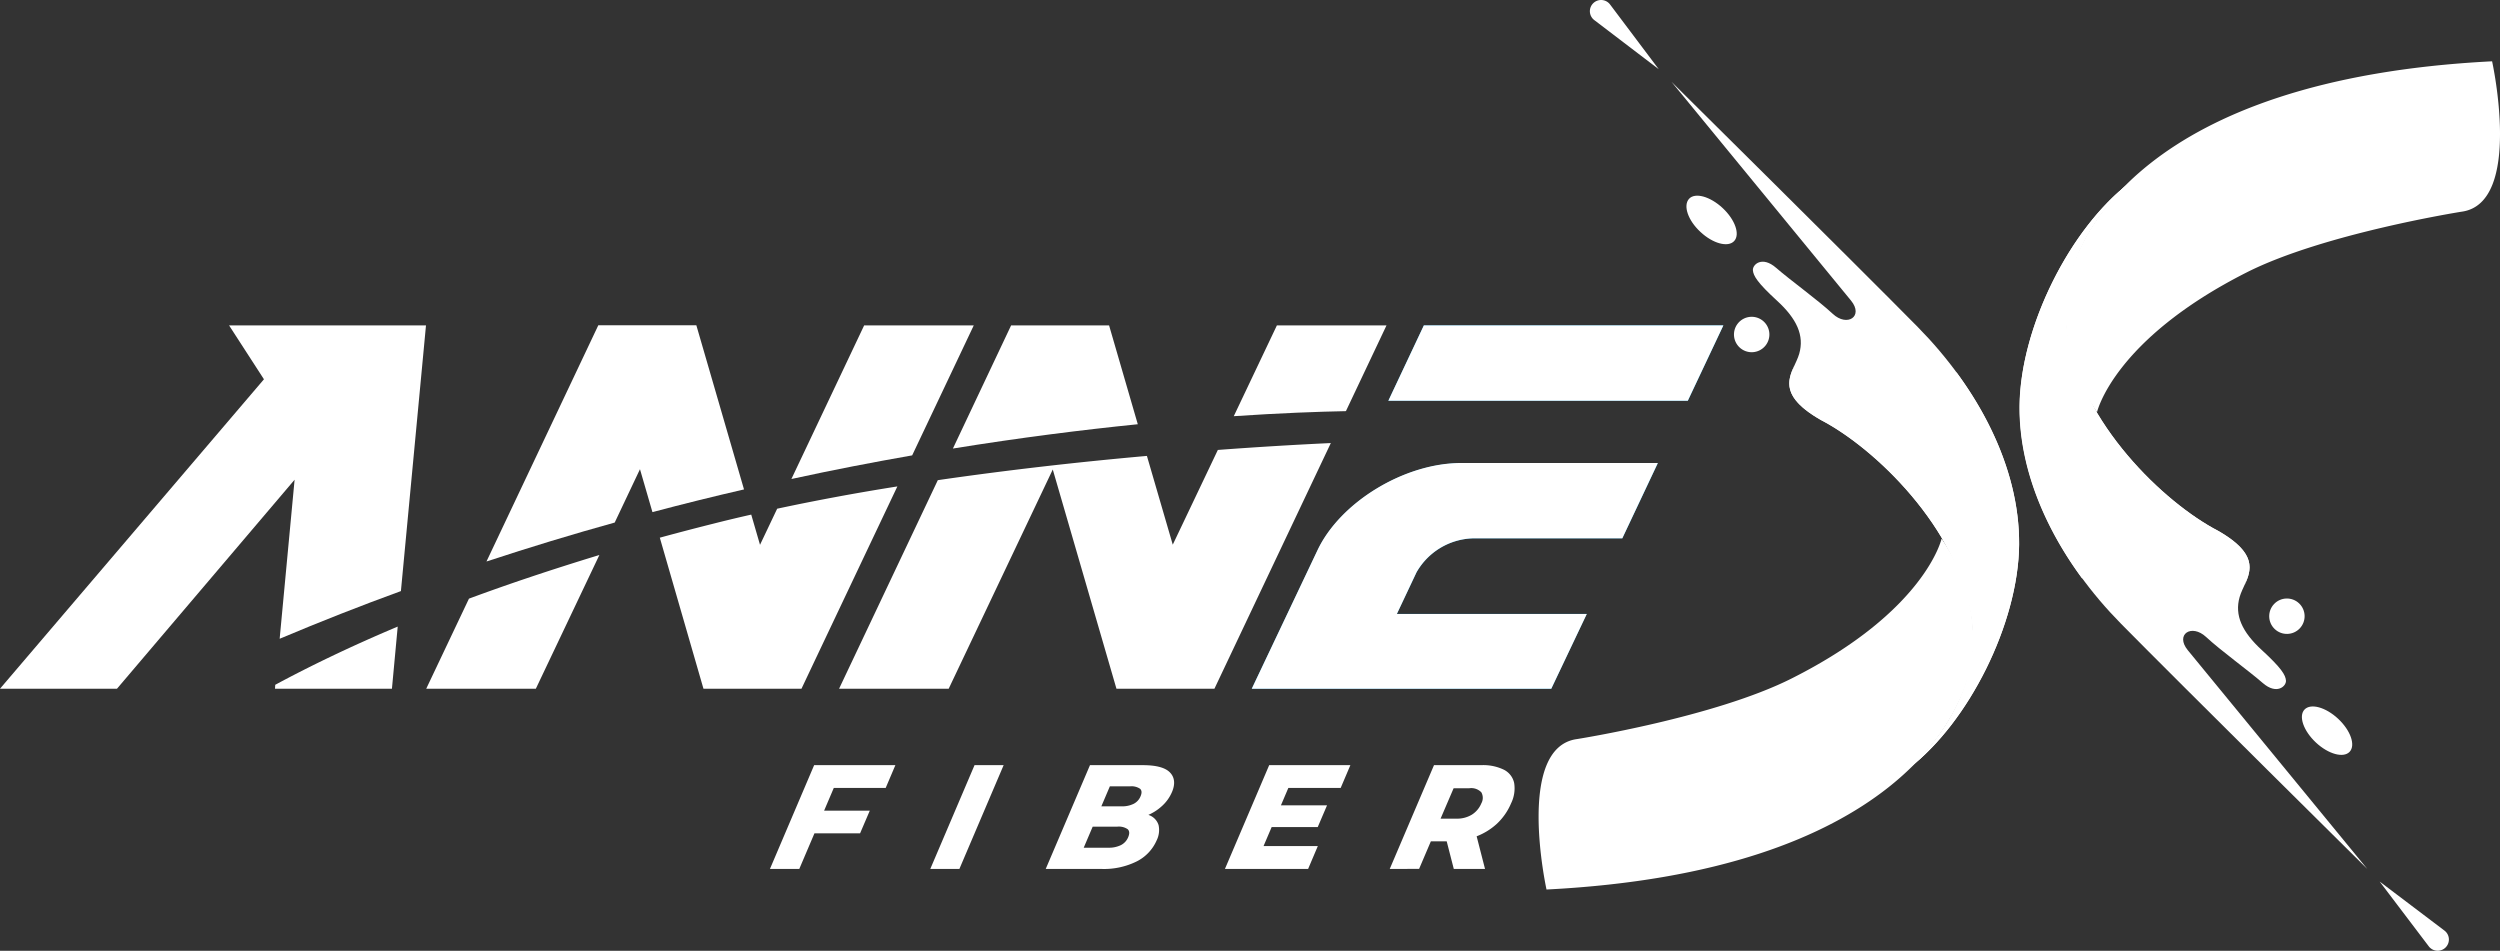
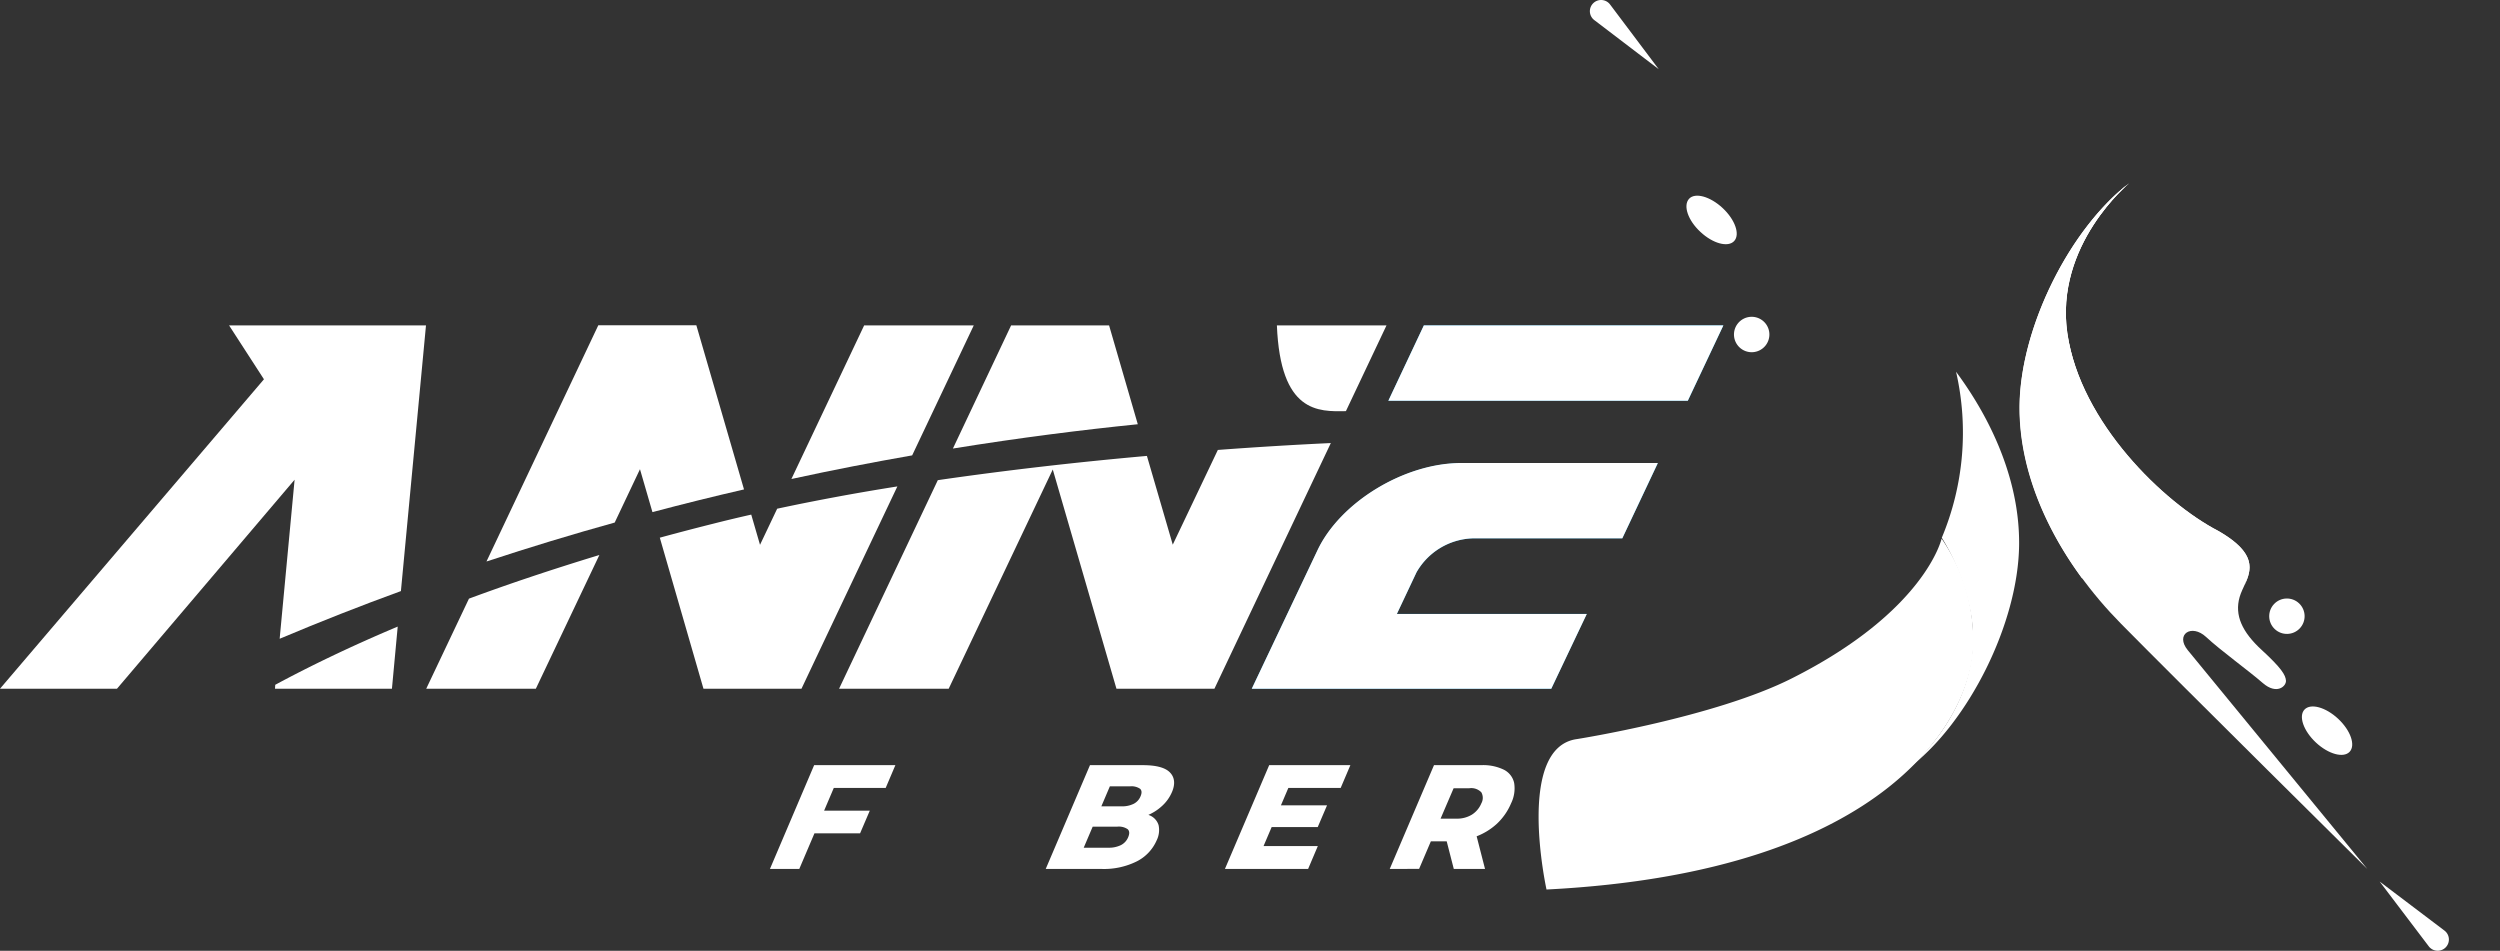
<svg xmlns="http://www.w3.org/2000/svg" viewBox="0 0 515.45 196.03">
  <rect x="0" y="0" width="515.45" height="196.03" fill="#333333" stroke="none" />
  <defs>
    <style>.a{fill:#fff;}.b{fill:url(#a);}.c{fill:url(#b);}</style>
    <linearGradient id="a" x1="413.81" y1="104.53" x2="-7.48" y2="104.53" gradientUnits="userSpaceOnUse">
      <stop offset="0" stop-color="#3dcbfd" />
      <stop offset="0.72" stop-color="#1e7dc8" />
      <stop offset="1" stop-color="#1a5ab2" />
    </linearGradient>
    <linearGradient id="b" x1="56.7" y1="116.64" x2="341.81" y2="116.64" gradientUnits="userSpaceOnUse">
      <stop offset="0" stop-color="#fff" />
      <stop offset="1" stop-color="#fff" />
    </linearGradient>
  </defs>
  <title>Logo</title>
-   <path class="a" d="M507.52,43.65s-28.4,4.49-44.27,12.5C435.71,70.07,432.36,85,432.36,85a36.92,36.92,0,0,1-6.45-23.24c.88-13,16.32-45.48,87.91-49.12C513.82,12.62,520.27,41.93,507.52,43.65Z" />
  <circle class="a" cx="471.52" cy="127.06" r="3.65" transform="translate(54.51 381.18) rotate(-46.44)" />
  <path class="a" d="M482.08,148.2c2.57,2.4,3.63,5.45,2.37,6.8s-4.38.5-6.95-1.9-3.63-5.45-2.36-6.8S479.51,145.8,482.08,148.2Z" />
  <path class="a" d="M490.64,181.76,504,191.87a2.31,2.31,0,0,1,.28,3.43h0a2.31,2.31,0,0,1-3.52-.19Z" />
  <path class="a" d="M439,37.78s-15.44,12.66-12.74,31,19.91,34.86,31.07,40.65c10.27,5.87,5.53,9.87,4.44,13.65s.51,7.22,4.55,10.93,4.92,5.16,5,6.32-1.91,3-4.8.48-8.67-6.69-11.67-9.48-6.44-.53-3.77,2.73,37,45.09,37,45.09-38.39-38-50.76-50.54-21-28.82-20.9-44.83C416.5,67.4,426.93,46.92,439,37.78Z" />
  <path class="a" d="M432.33,85.15a45,45,0,0,1-6.12-16.33c-2.7-18.38,12.74-31,12.74-31-12,9.14-22.45,29.62-22.57,46-.09,12.3,5,24.77,13,35.57A56.07,56.07,0,0,1,432.33,85.15Z" />
  <path class="a" d="M439,37.78c-.72.54-1.43,1.13-2.13,1.75-4.59,4.16-14.74,15.66-11.24,33.46,4.48,22.75,29.1,37,33.29,39.25s5.13,4.91,3.89,8.38h0c1.4-3.1,2.57-6.55-5.48-11.15-11.16-5.79-28.37-22.28-31.07-40.65S439,37.78,439,37.78Z" />
  <path class="a" d="M325.16,152.38s28.4-4.49,44.27-12.51C397,126,400.32,111.05,400.32,111.05a37,37,0,0,1,6.46,23.23c-.89,13-16.33,45.49-87.92,49.12C318.86,183.4,312.41,154.09,325.16,152.38Z" />
  <path class="a" d="M357.53,69.33a3.65,3.65,0,1,1,4,3.27A3.65,3.65,0,0,1,357.53,69.33Z" />
  <path class="a" d="M350.6,47.82C348,45.42,347,42.38,348.24,41s4.37-.5,6.94,1.9,3.63,5.44,2.37,6.8S353.17,50.23,350.6,47.82Z" />
  <path class="a" d="M342,14.27,328.72,4.15a2.3,2.3,0,0,1-.28-3.43h0a2.31,2.31,0,0,1,3.52.2Z" />
-   <path class="a" d="M393.73,158.25s15.44-12.66,12.74-31-19.91-34.87-31.06-40.65c-10.28-5.88-5.54-9.87-4.45-13.65s-.5-7.22-4.55-10.93-4.92-5.16-5-6.32,1.9-3,4.79-.48,8.68,6.69,11.67,9.48,6.44.53,3.77-2.73l-37-45.09s38.39,38,50.76,50.54,21,28.81,20.9,44.82C416.18,128.63,405.75,149.11,393.73,158.25Z" />
  <path class="a" d="M400.36,110.87a45.07,45.07,0,0,1,6.11,16.34c2.7,18.38-12.74,31-12.74,31,12-9.14,22.45-29.62,22.57-46,.09-12.3-5-24.76-13-35.56A56.18,56.18,0,0,1,400.36,110.87Z" />
-   <path class="a" d="M393.73,158.25c.72-.54,1.43-1.13,2.13-1.75,4.59-4.17,14.74-15.67,11.24-33.46-4.48-22.76-29.1-37-33.29-39.26s-5.13-4.9-3.88-8.37h0c-1.41,3.09-2.58,6.55,5.48,11.15,11.15,5.78,28.36,22.27,31.06,40.65S393.73,158.25,393.73,158.25Z" />
  <path class="b" d="M301.27,95.5h40.54L334.48,111H303.55A13.86,13.86,0,0,0,292.06,118L288,126.57h39.15L319.84,142H258.09l13.51-28.41C276.27,103.59,289.53,95.5,301.27,95.5Zm54.05-28.41L348,82.62H286.25l7.32-15.53Z" />
  <path class="c" d="M87.88,142h22.6l13.1-27.57c-9.85,3-18.79,6-26.89,9ZM56.7,142H80.81L82,129.19c-10,4.21-18.36,8.29-25.25,12Zm194.38-49.2L241.8,112.3,236.47,94c-14.25,1.27-28.8,2.92-43.11,5L173,142h22.6l21.46-45.2L230.19,142h20.2c2.82-5.95,14.64-30.9,24-50.65C266.85,91.7,259,92.18,251.08,92.77Zm-90.86,12.12-3.52,7.41-1.81-6.23q-4,.9-7.85,1.88-5.67,1.42-11,2.88l9,31.14h20.21c2.4-5.08,11.37-24,19.77-41.71C176.61,101.62,168.3,103.16,160.22,104.89ZM303.55,111h30.93l7.33-15.54H301.27c-11.74,0-25,8.09-29.67,18.06L258.09,142h61.75l7.32-15.4H288l4.05-8.59A13.86,13.86,0,0,1,303.55,111Z" />
  <path class="a" d="M126.74,107.74l5.21-11,2.57,8.85q9.61-2.55,18.88-4.68l-9.83-33.85H123.36L100.3,115.77Q113.73,111.35,126.74,107.74Z" />
  <path class="a" d="M188.07,93.89l12.7-26.8h-22.6l-15,31.67C171.73,96.9,180.07,95.29,188.07,93.89Z" />
  <path class="a" d="M234.59,87.47l-5.92-20.38h-20.2l-12,25.39C210.39,90.23,223.23,88.62,234.59,87.47Z" />
  <polygon class="a" points="355.32 67.09 293.57 67.09 286.25 82.62 347.99 82.62 355.32 67.09" />
-   <path class="a" d="M277.5,84.77c3.94-8.31,7.09-15,8.37-17.68h-22.6l-8.89,18.72C264,85.16,271.8,84.88,277.5,84.77Z" />
+   <path class="a" d="M277.5,84.77c3.94-8.31,7.09-15,8.37-17.68h-22.6C264,85.16,271.8,84.88,277.5,84.77Z" />
  <path class="a" d="M24.12,142,60.74,98.91,57.66,131.7q12.6-5.31,25-9.83l5.17-54.78H47.23L54.42,78.2,0,142Z" />
  <path class="a" d="M164.8,179.15h-6.05l9.11-21.39h16.75l-2,4.7H171.91Zm4.66-12h9.87l-2,4.67h-9.87Z" />
-   <path class="a" d="M191.81,179.15l9.12-21.39h6l-9.12,21.39Z" />
  <path class="a" d="M215.61,179.15l9.12-21.39h10.88q4.24,0,5.66,1.56c.94,1,1.06,2.38.36,4a8.24,8.24,0,0,1-2.09,2.9,10.08,10.08,0,0,1-3.28,2,11.42,11.42,0,0,1-4,.7l1.21-1.47a8.27,8.27,0,0,1,3.63.69,3.18,3.18,0,0,1,1.78,2,4.82,4.82,0,0,1-.41,3.15,8.79,8.79,0,0,1-4.09,4.31,15.19,15.19,0,0,1-7.25,1.56Zm7.83-4.37h5.07a5.56,5.56,0,0,0,2.61-.54,3.17,3.17,0,0,0,1.49-1.63c.31-.74.28-1.28-.1-1.64a3.21,3.21,0,0,0-2.15-.53h-5.5l1.78-4.19h4.59a5.34,5.34,0,0,0,2.51-.52,3,3,0,0,0,1.41-1.53c.31-.71.28-1.23-.09-1.57a3.14,3.14,0,0,0-2.08-.5h-4.15Z" />
  <path class="a" d="M260.52,174.44h11.19l-2,4.71H252.56l9.12-21.39h16.74l-2,4.7H265.63Zm3.16-8.4h9.93l-1.92,4.49h-9.93Z" />
  <path class="a" d="M286.54,179.15l9.12-21.39h9.75a9.75,9.75,0,0,1,4.66.94,4,4,0,0,1,2.12,2.74,7,7,0,0,1-.64,4.2,12.33,12.33,0,0,1-2.94,4.22,13.16,13.16,0,0,1-4.43,2.67,15.75,15.75,0,0,1-5.47.93h-6.42l3.82-2.56-3.52,8.25Zm9.27-7.55-1.52-2.81h6a5.85,5.85,0,0,0,3.19-.83,5,5,0,0,0,1.94-2.32,2.32,2.32,0,0,0,0-2.28,2.89,2.89,0,0,0-2.48-.84H297l3.9-2.78Zm3.93,7.55-2-7.79h6.44l2,7.79Z" />
</svg>